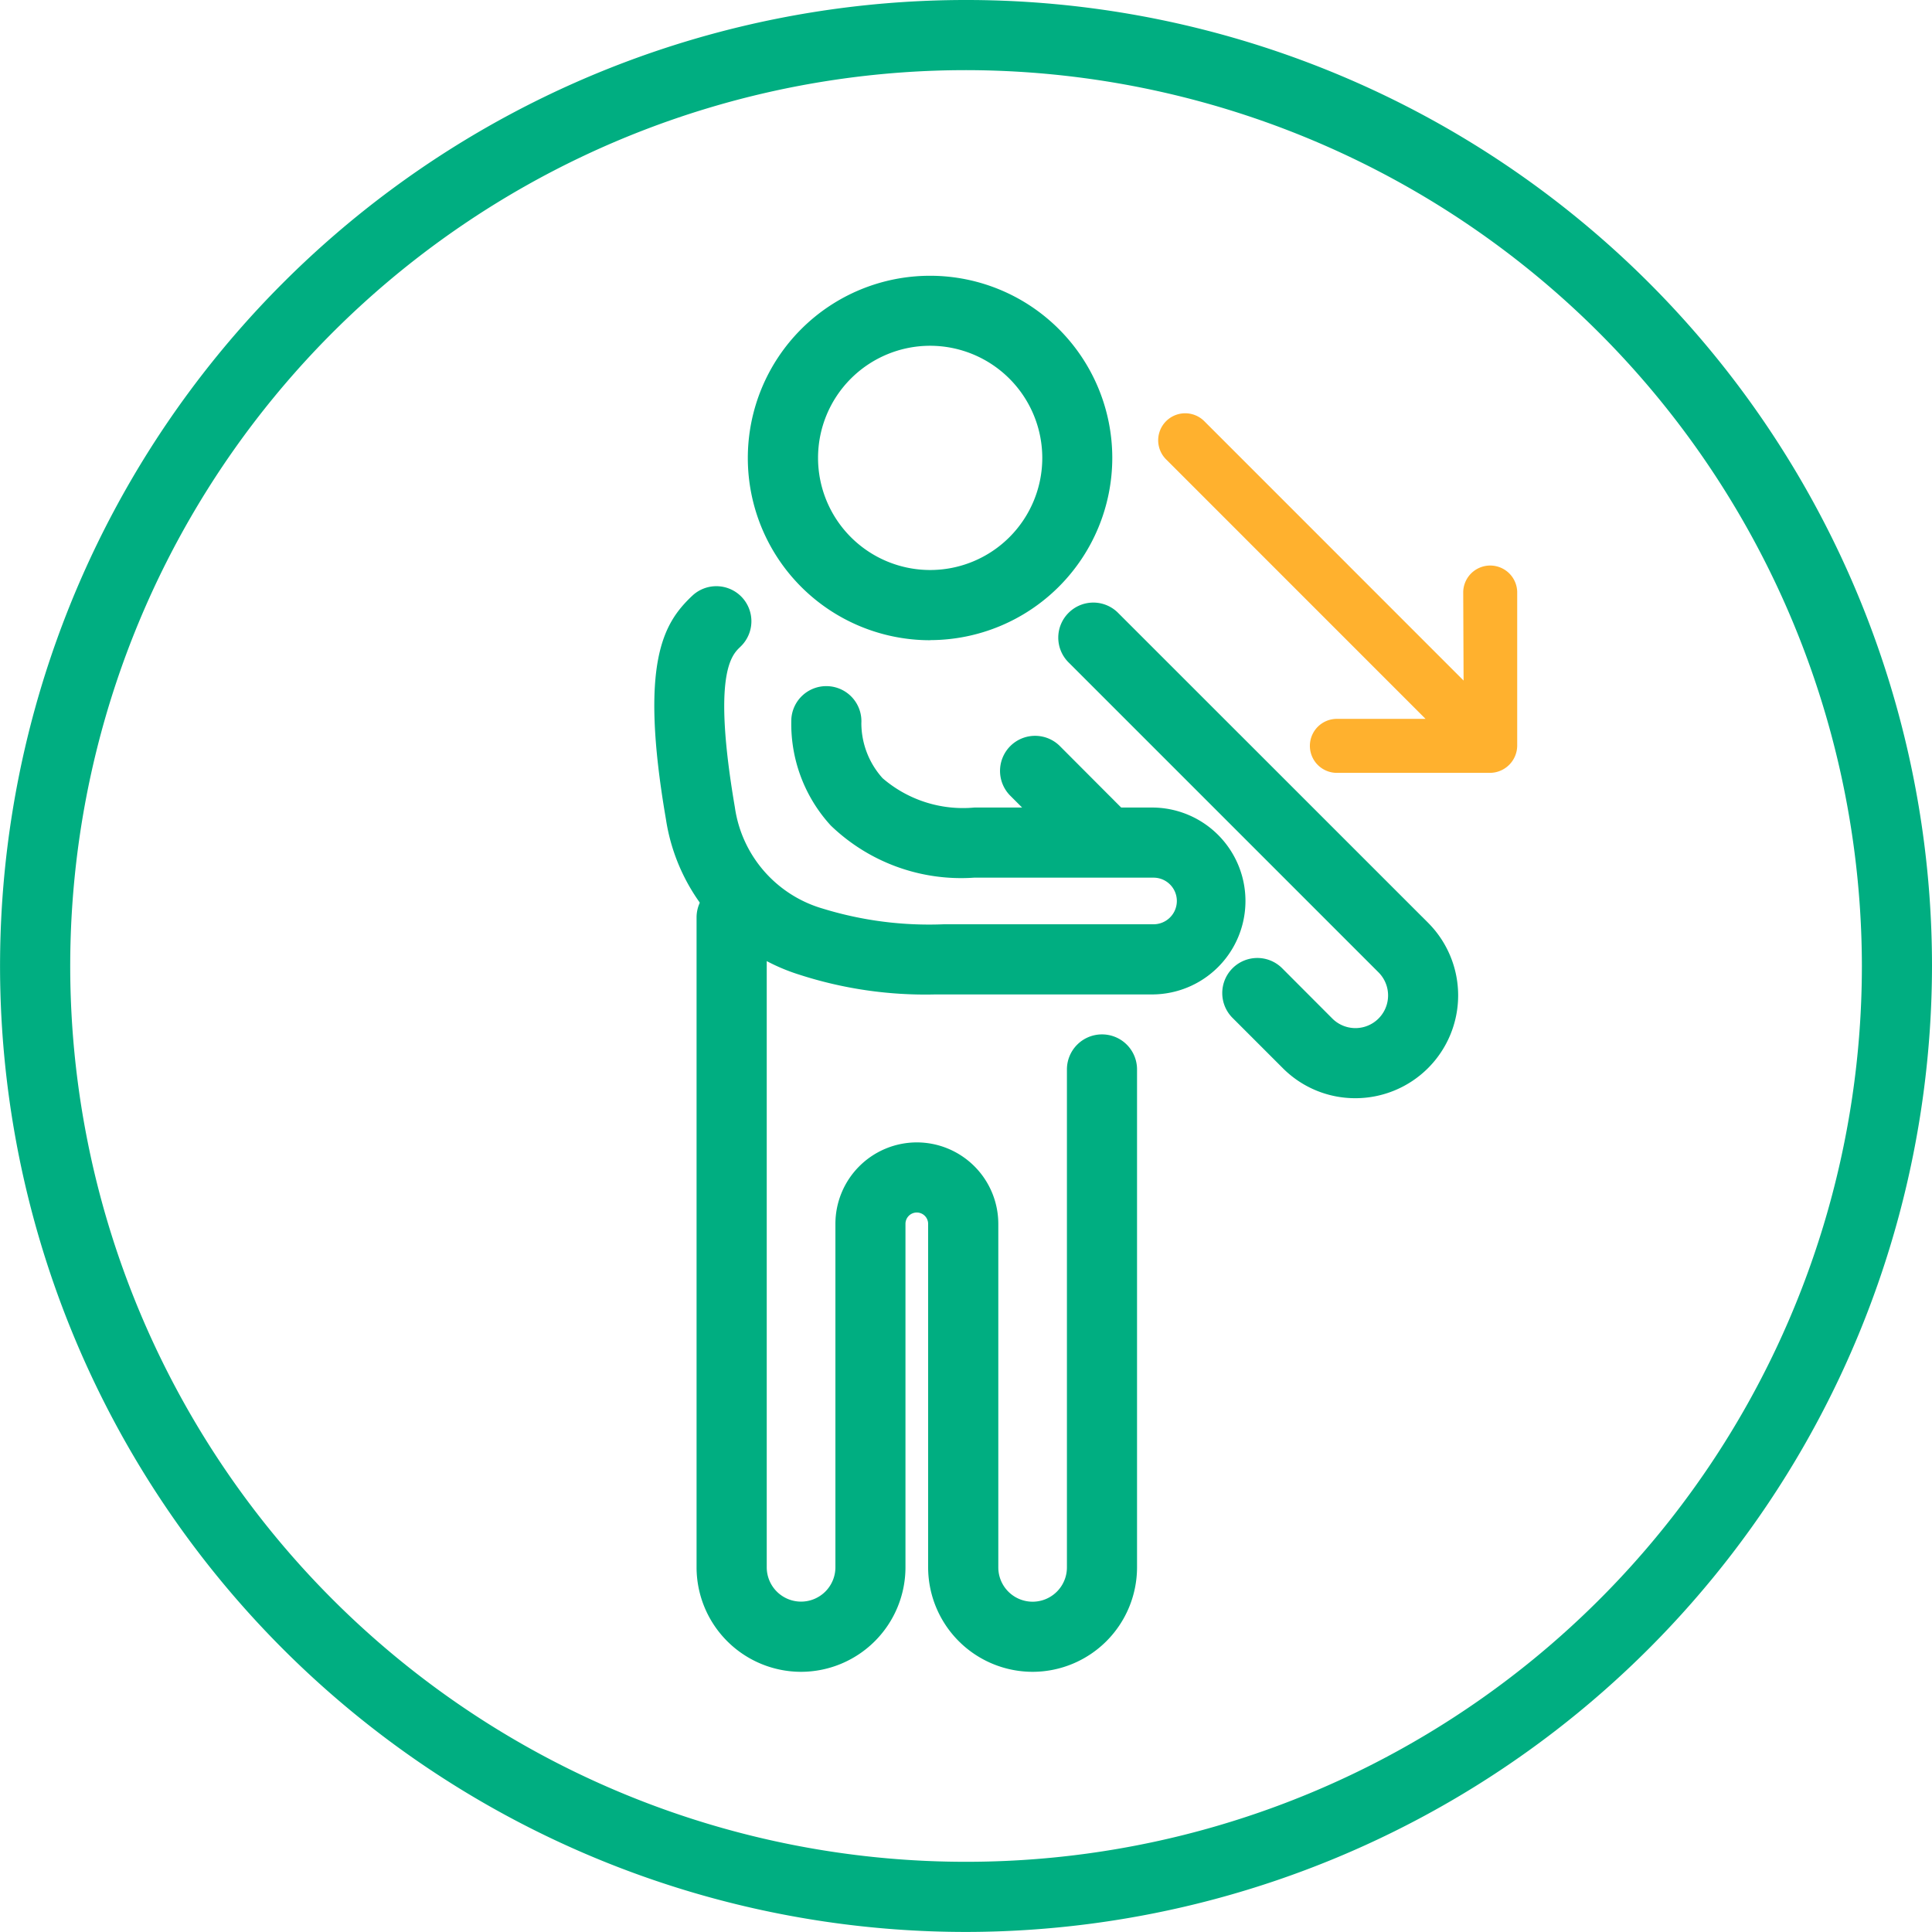
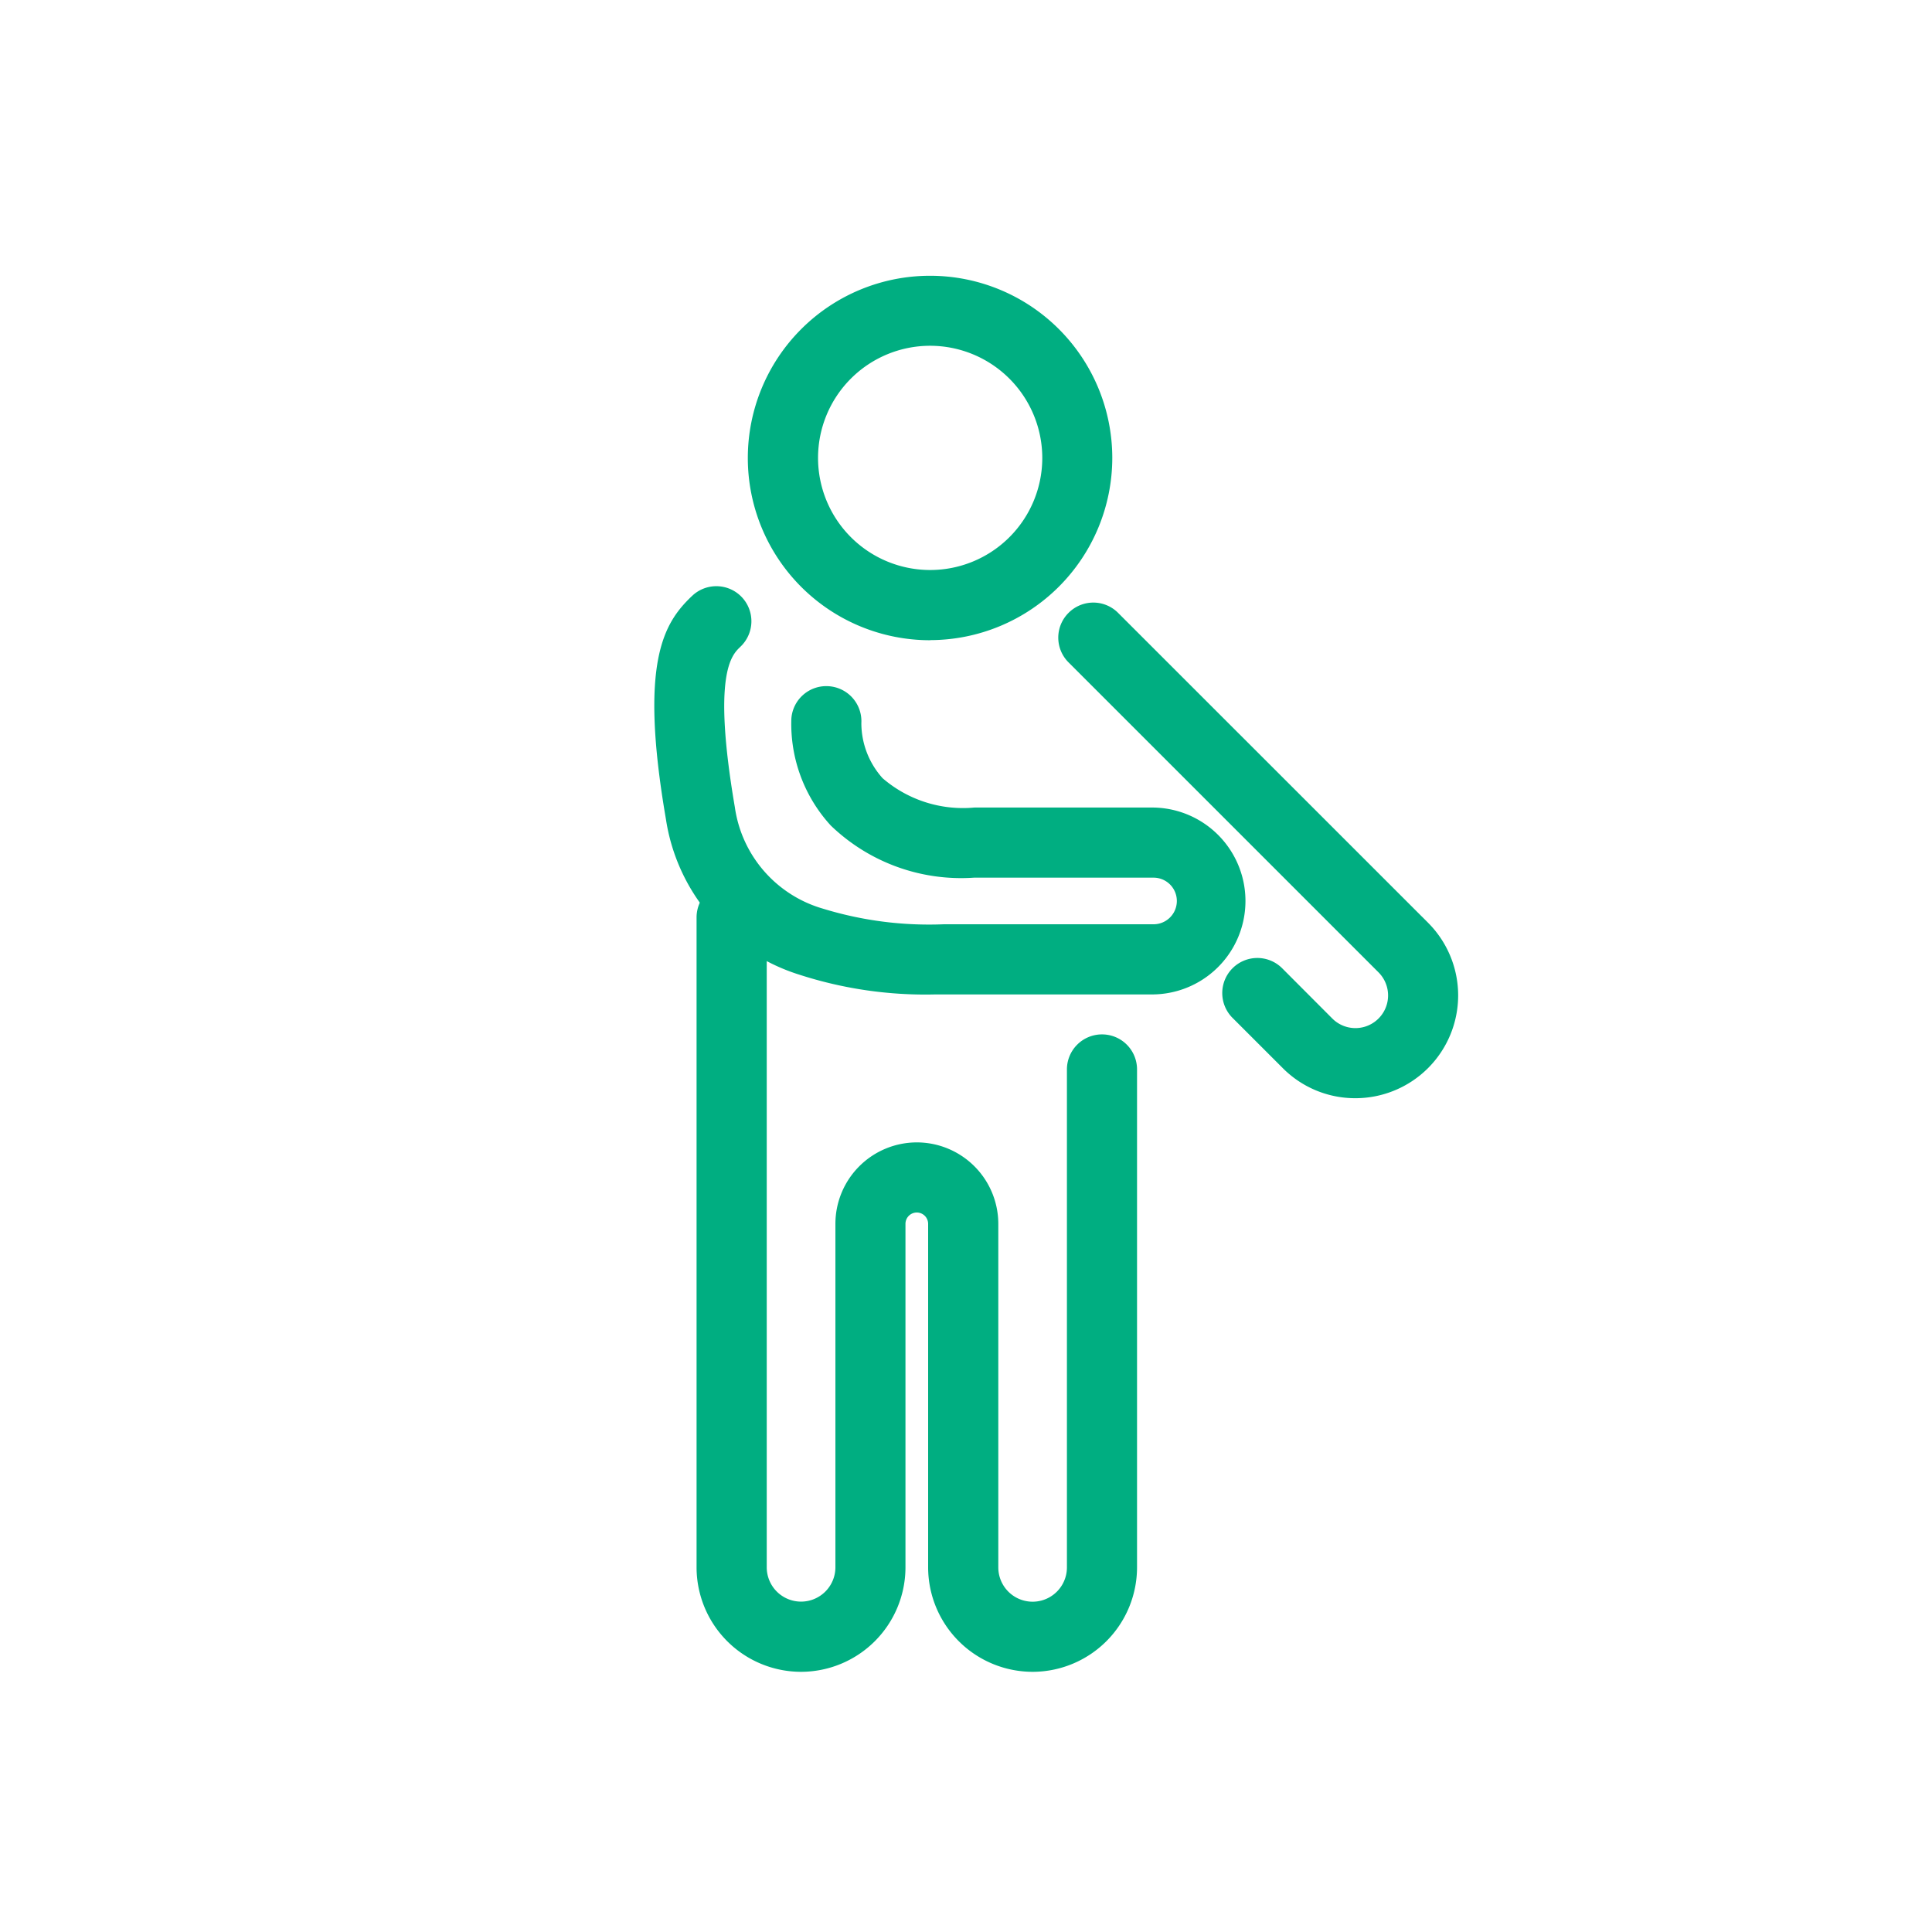
<svg xmlns="http://www.w3.org/2000/svg" width="69.548" height="69.546" viewBox="0 0 69.548 69.546">
  <g id="Group_8562" data-name="Group 8562" transform="translate(0 0.001)">
    <g id="Group_7634" data-name="Group 7634" transform="translate(35.999 26.488)">
-       <path id="Path_5459" data-name="Path 5459" d="M1.913,2.6a1.25,1.25,0,0,1-.892-.369L-1.245-.036a1.265,1.265,0,0,1,0-1.786,1.263,1.263,0,0,1,1.786,0L2.8.443A1.262,1.262,0,0,1,1.913,2.6" transform="translate(1.614 2.191)" fill="#00ae81" />
-     </g>
+       </g>
    <g id="Group_7635" data-name="Group 7635" transform="translate(26.918 9.922)">
      <path id="Path_5460" data-name="Path 5460" d="M3.559,1.369A4.036,4.036,0,1,0,7.6,5.406,4.041,4.041,0,0,0,3.559,1.369m0,10.6A6.56,6.56,0,1,1,10.12,5.406a6.567,6.567,0,0,1-6.561,6.559" transform="translate(3.002 1.155)" fill="#00ae81" />
    </g>
    <g id="Group_7636" data-name="Group 7636" transform="translate(41.682 14.867)">
-       <path id="Path_5461" data-name="Path 5461" d="M.16.905A.972.972,0,0,1,1.535-.47l9.334,9.337-.013-3.2a.972.972,0,0,1,1.943,0v5.549a.986.986,0,0,1-.973.973H6.277a.972.972,0,0,1,0-1.943H9.5Z" transform="translate(0.135 0.764)" fill="#ffb12e" />
-     </g>
+       </g>
    <g id="Group_7637" data-name="Group 7637" transform="translate(38.095 21.691)">
      <path id="Path_5462" data-name="Path 5462" d="M5.8,9.678A3.675,3.675,0,0,1,3.186,8.594L1.379,6.787A1.262,1.262,0,1,1,3.165,5L4.972,6.811A1.175,1.175,0,0,0,6.633,5.147L-4.524-6.01a1.258,1.258,0,0,1,0-1.783,1.258,1.258,0,0,1,1.783,0L8.419,3.364A3.7,3.7,0,0,1,5.8,9.678" transform="translate(4.895 8.163)" fill="#00ae81" />
    </g>
    <g id="Group_7638" data-name="Group 7638" transform="translate(23.552 21.1)">
      <path id="Path_5463" data-name="Path 5463" d="M5.477,7.972a14.721,14.721,0,0,1-4.869-.71A6.957,6.957,0,0,1-4.2,1.663C-5.173-4-4.275-5.4-3.274-6.36l.017-.015a1.263,1.263,0,0,1,1.786.042,1.263,1.263,0,0,1-.042,1.783l-.017.017c-.3.288-1.01.962-.188,5.77A4.451,4.451,0,0,0,1.453,4.884,13.009,13.009,0,0,0,5.8,5.446h7.553a.839.839,0,0,0,0-1.678H6.893A6.763,6.763,0,0,1,1.735,1.892,5.414,5.414,0,0,1,.315-1.948,1.26,1.26,0,0,1,1.657-3.124,1.262,1.262,0,0,1,2.835-1.795,2.97,2.97,0,0,0,3.6.188a4.431,4.431,0,0,0,3.3,1.056h6.456a3.364,3.364,0,0,1,0,6.727H5.811c-.1,0-.214,0-.334,0" transform="translate(4.62 6.725)" fill="#00ae81" />
    </g>
    <g id="Group_7639" data-name="Group 7639" transform="translate(25.077 31.758)">
      <path id="Path_5464" data-name="Path 5464" d="M6.561,15.418A3.765,3.765,0,0,1,2.8,11.659V-.707a.409.409,0,0,0-.409-.409.408.408,0,0,0-.407.409V11.659a3.765,3.765,0,0,1-3.761,3.759,3.765,3.765,0,0,1-3.759-3.759v-23.4A1.262,1.262,0,0,1-4.271-13,1.26,1.26,0,0,1-3.01-11.744v23.4a1.236,1.236,0,0,0,1.235,1.235A1.237,1.237,0,0,0-.538,11.659V-.707A2.934,2.934,0,0,1,2.393-3.64,2.936,2.936,0,0,1,5.326-.707V11.659a1.235,1.235,0,1,0,2.47,0V-6.267A1.262,1.262,0,0,1,9.059-7.528,1.26,1.26,0,0,1,10.32-6.267V11.659a3.765,3.765,0,0,1-3.759,3.759" transform="translate(5.534 13.005)" fill="#00ae81" />
    </g>
    <g id="Group_7640" data-name="Group 7640">
-       <path id="Path_5465" data-name="Path 5465" d="M18.863,1.369a32.248,32.248,0,1,0,32.25,32.25,32.286,32.286,0,0,0-32.25-32.25m0,67.021A34.773,34.773,0,1,1,53.637,33.619,34.812,34.812,0,0,1,18.863,68.39" transform="translate(15.911 1.155)" fill="#00ae81" />
-     </g>
+       </g>
    <path id="Path_5466" data-name="Path 5466" d="M215.978-28.616h69.545V-98.161H215.978Z" transform="translate(-215.978 98.16)" fill="none" />
  </g>
</svg>